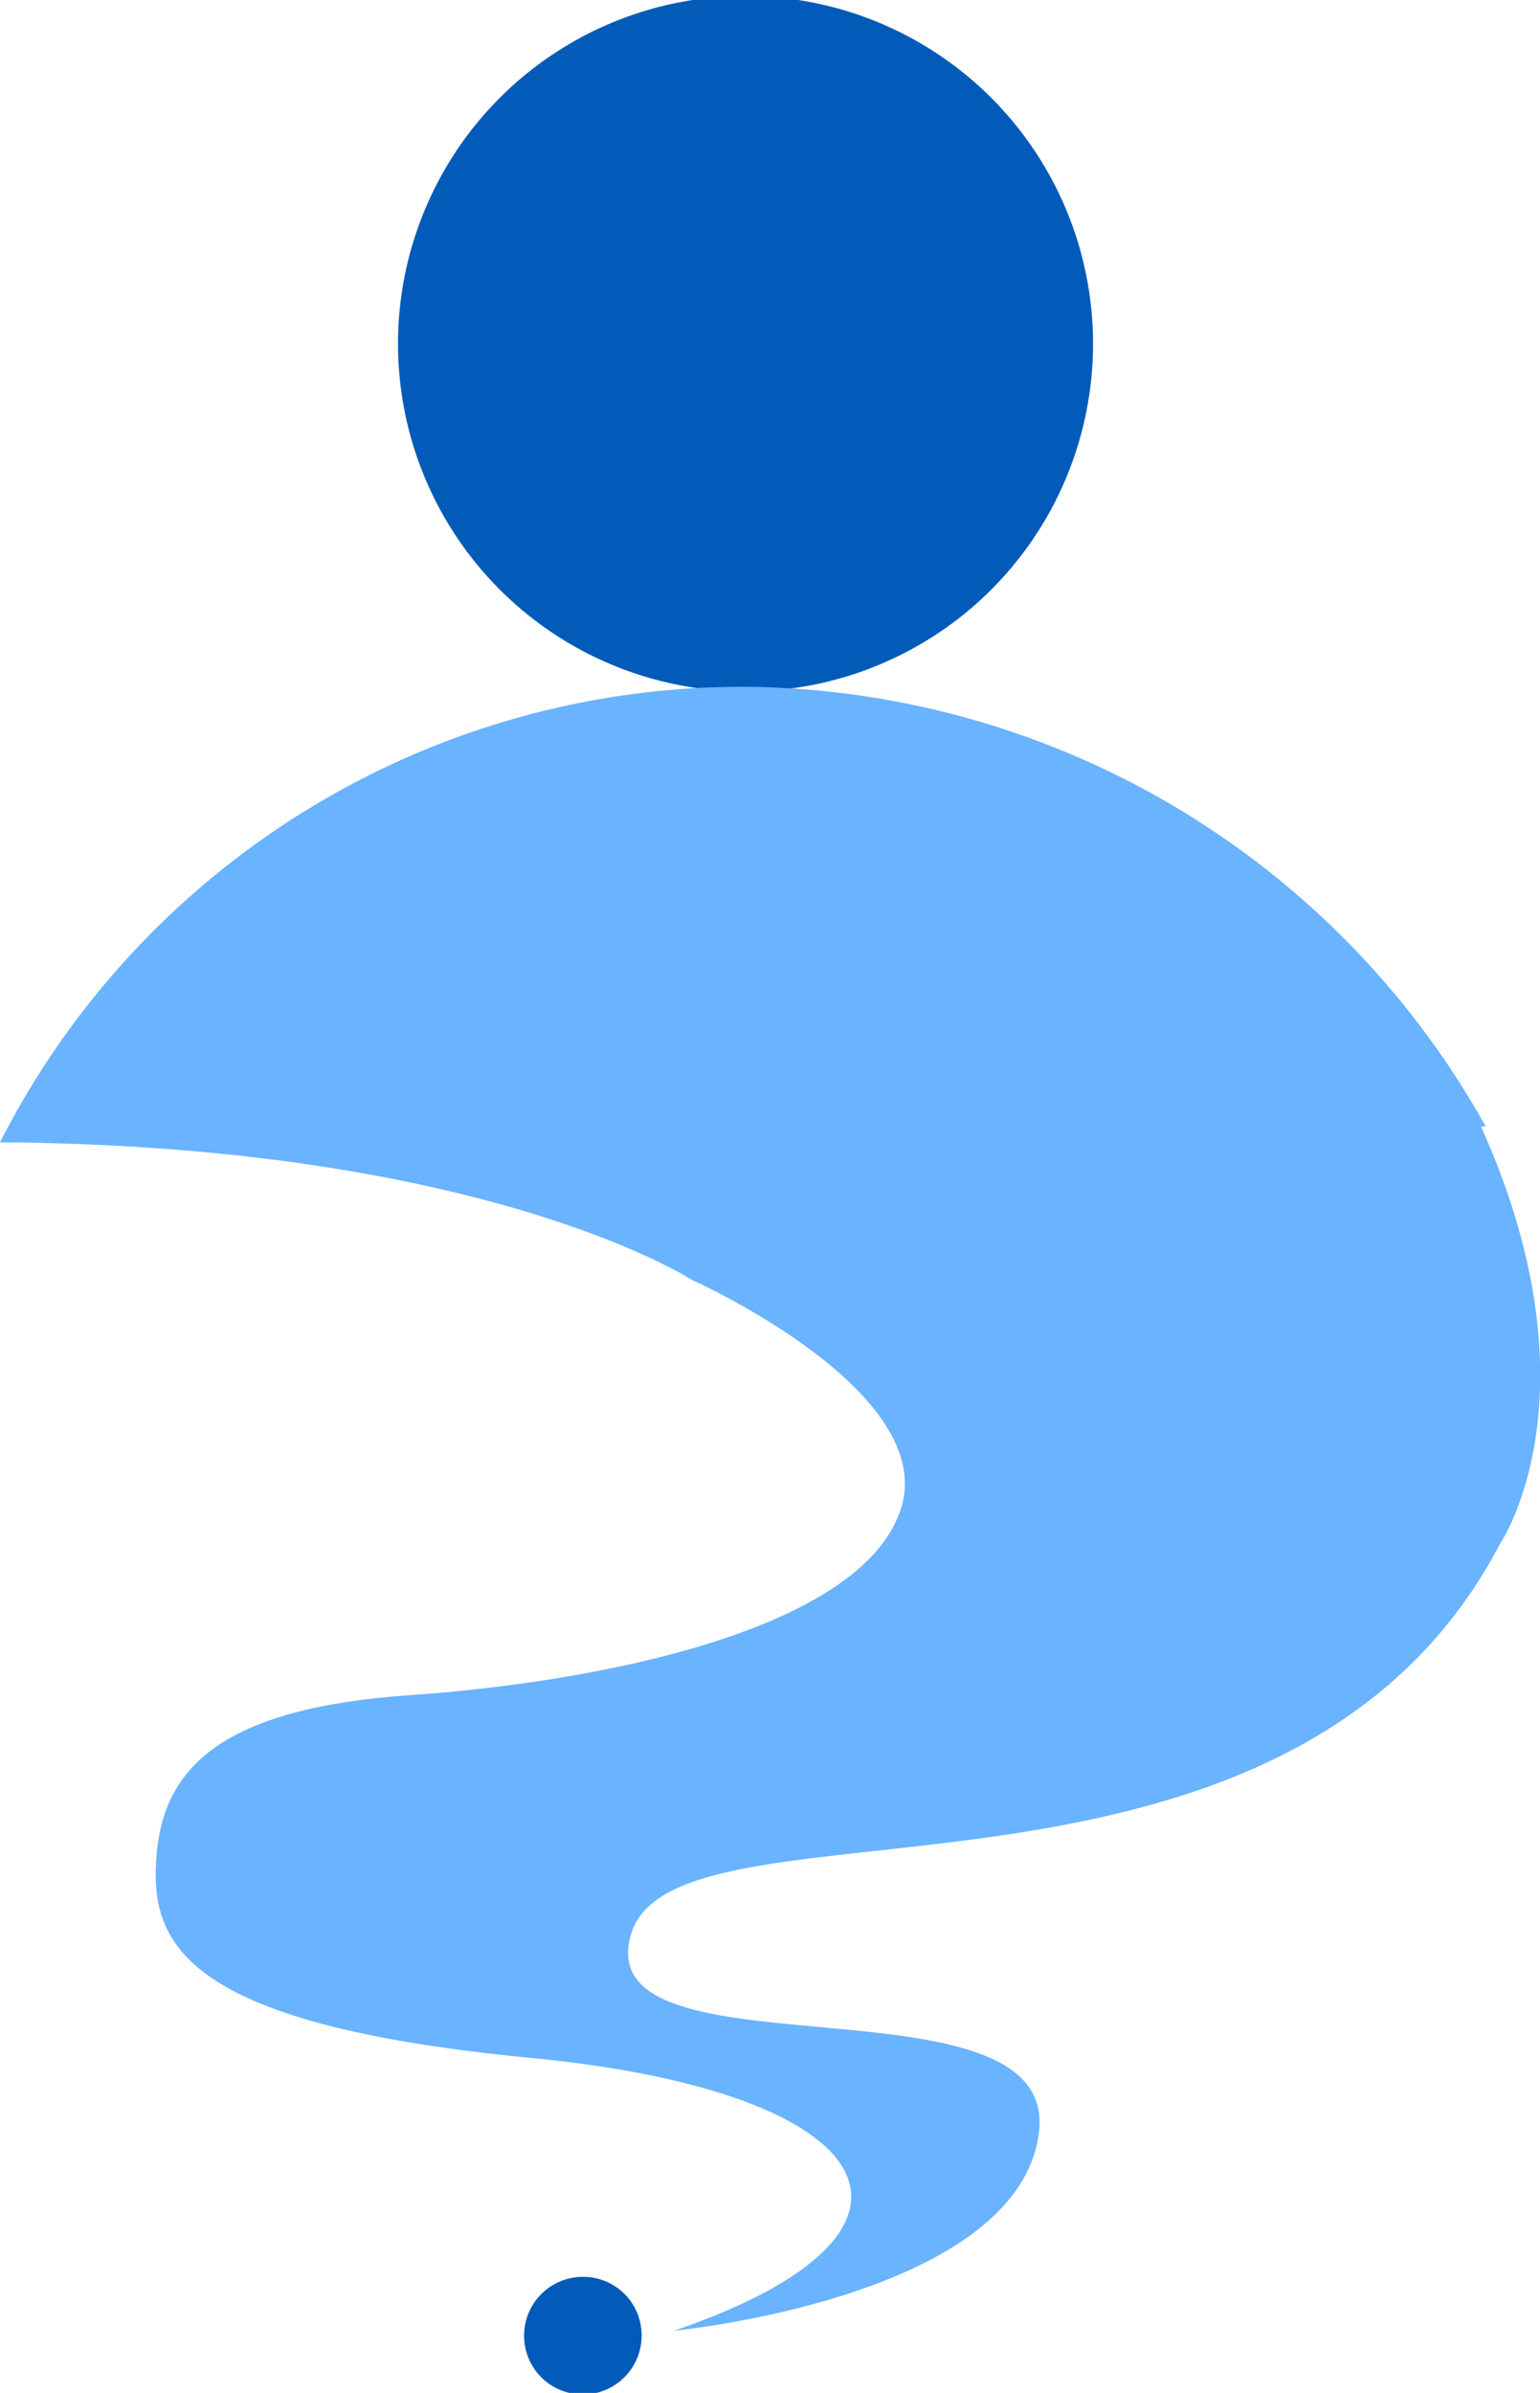
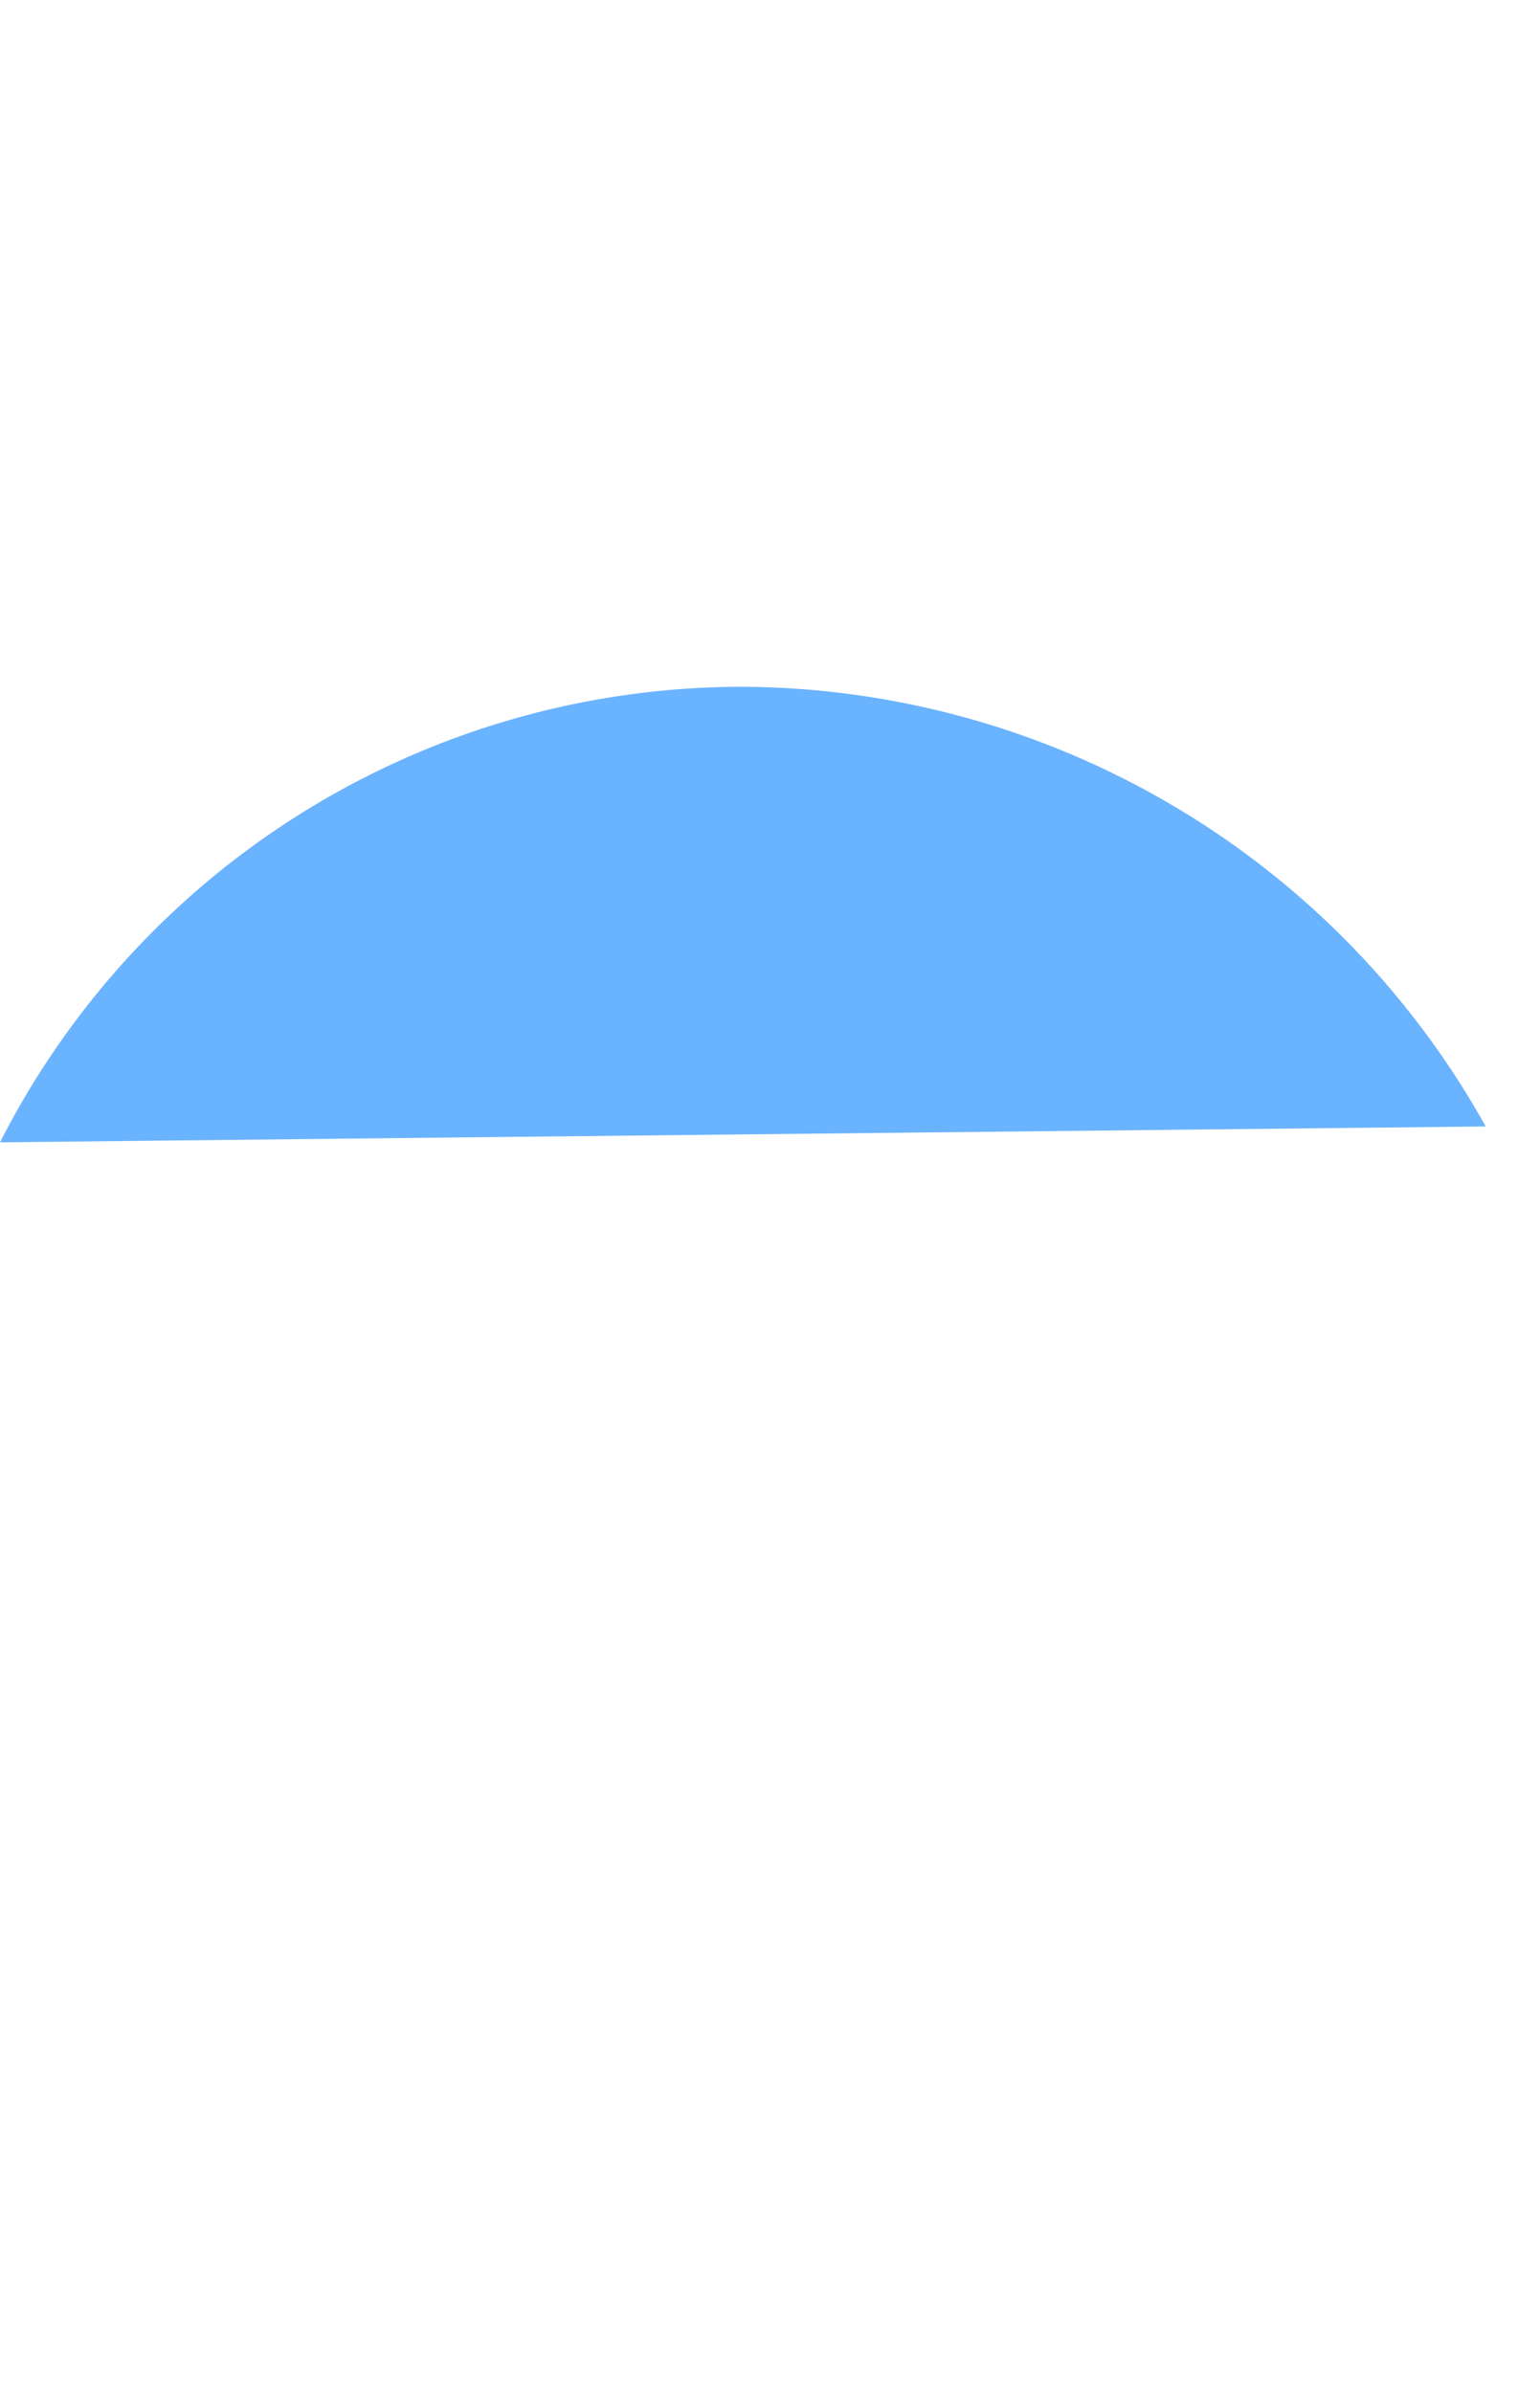
<svg xmlns="http://www.w3.org/2000/svg" id="Layer_1" data-name="Layer 1" viewBox="0 0 68.91 107">
  <defs>
    <style>.cls-1{fill:#025bb8;}.cls-1,.cls-2{fill-rule:evenodd;}.cls-2{fill:#6ab3ff;}</style>
  </defs>
  <g id="LGLogo1">
-     <path id="Fill-17" class="cls-1" d="M66.57,16.15a15.55,15.55,0,0,1-31.1,0,15.55,15.55,0,0,1,31.1,0" transform="translate(-17.66 -0.78)" />
-     <path id="Fill-18" class="cls-1" d="M46.37,105.18a2.63,2.63,0,1,1-2.62-2.59,2.61,2.61,0,0,1,2.62,2.59" transform="translate(-17.66 -0.78)" />
    <path id="Fill-19" class="cls-2" d="M84.14,51.15A38.3,38.3,0,0,0,51,31.49,37.28,37.28,0,0,0,17.66,51.86" transform="translate(-17.66 -0.78)" />
-     <path id="Fill-20" class="cls-2" d="M17.66,51.86C39.38,52,48.6,58,48.6,58s11.21,5,9.34,10.35S44.41,76,36,76.58,25,79.83,24.67,83.68s.88,7.6,16.74,9.12S60.8,100.56,47.82,105c0,0,15.44-1.49,16.33-8.88S43.81,94,45.91,87.23s29.31.88,38.89-17.45c0,0,4.6-6.76-1-18.91" transform="translate(-17.66 -0.78)" />
  </g>
</svg>